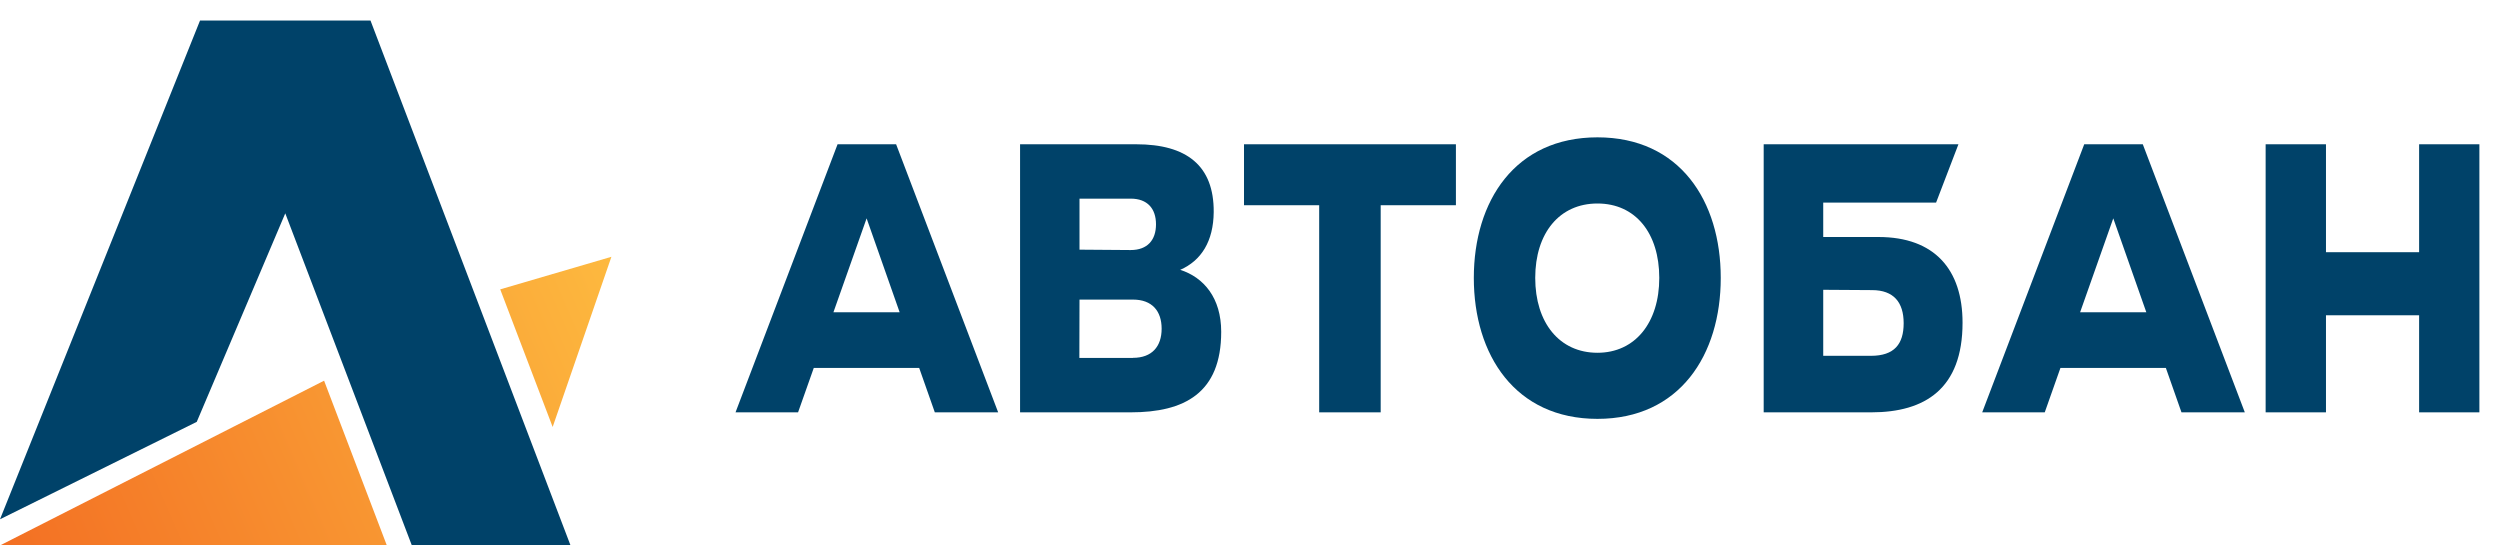
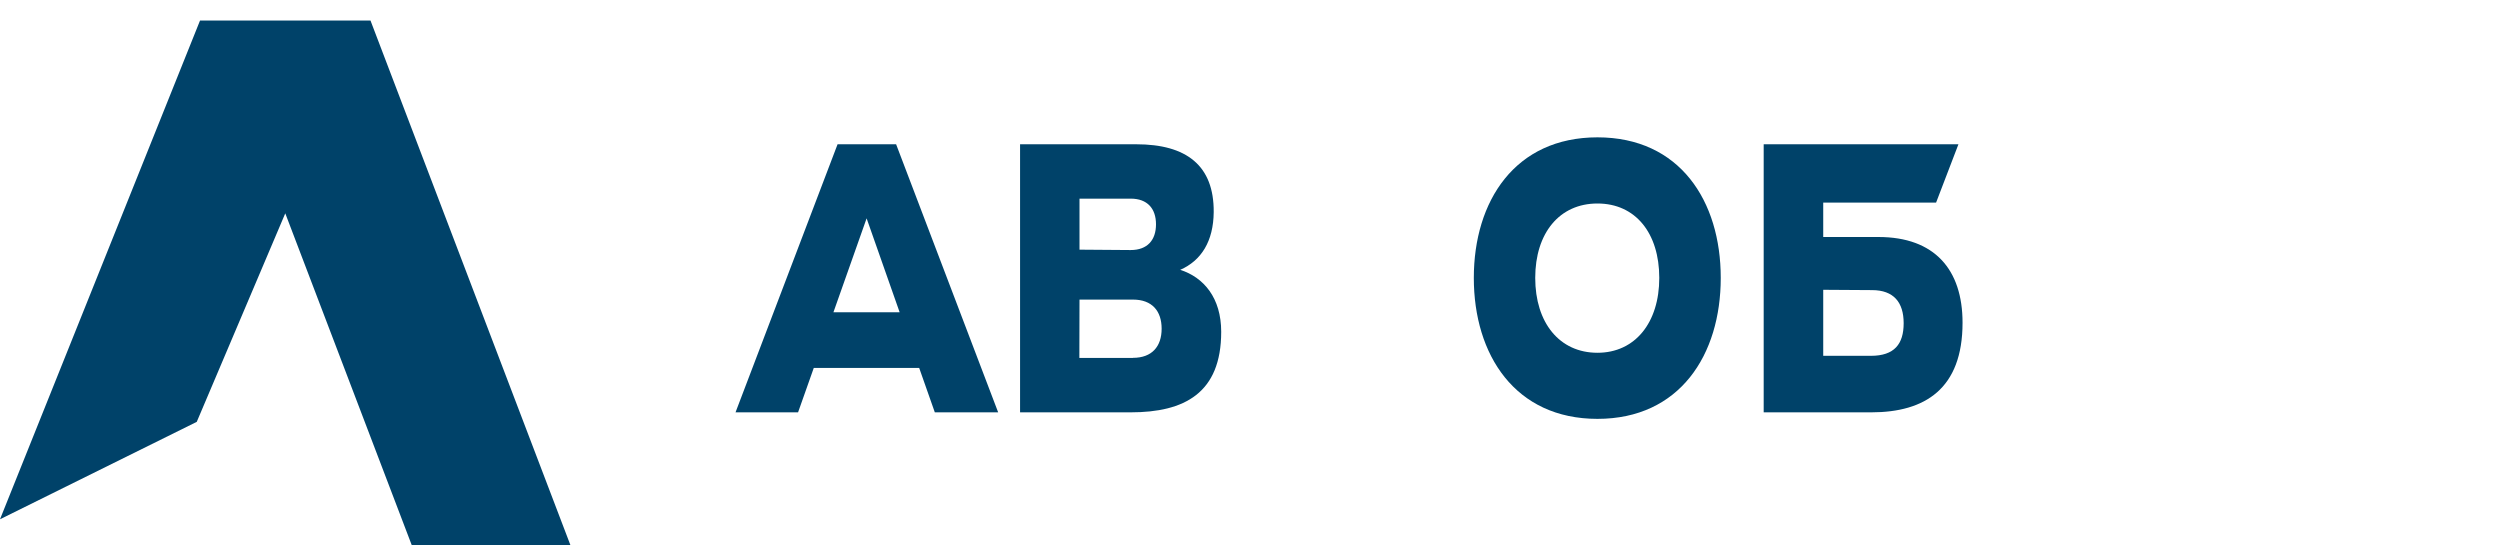
<svg xmlns="http://www.w3.org/2000/svg" width="110" height="24" viewBox="0 0 110 24" fill="none">
-   <path d="M54.736 9.03H58.044V18.143H60.75V9.03H64.06V6.348H54.736V9.03Z" fill="#004269" />
-   <path d="M106.441 6.348V11.097H102.343V6.348H99.688V18.143H102.343V13.872H106.441V18.143H109.093V6.348H106.441Z" fill="#004269" />
  <path d="M36.853 6.348L32.363 18.143H35.115L35.806 16.189H40.444L41.132 18.143H43.919L39.429 6.348H36.856H36.853ZM36.671 13.739L38.131 9.607L39.584 13.739H36.671Z" fill="#004269" />
  <path d="M51.928 11.873C52.861 11.466 53.391 10.612 53.403 9.334C53.42 7.284 52.206 6.348 49.995 6.348H44.883V18.143H49.75C52.11 18.143 53.733 17.299 53.733 14.6C53.733 13.11 52.97 12.208 51.931 11.873H51.928ZM47.503 8.74H49.75C50.487 8.74 50.864 9.18 50.864 9.871C50.864 10.561 50.487 11.002 49.75 11.002L47.498 10.985V8.743L47.503 8.74ZM49.849 15.748H47.492L47.498 13.182H49.852C50.688 13.182 51.112 13.681 51.112 14.463C51.112 15.246 50.685 15.745 49.852 15.745L49.849 15.748Z" fill="#004269" />
  <path d="M70.288 6.043C66.667 6.043 64.848 8.838 64.848 12.228C64.848 15.617 66.667 18.43 70.288 18.43C73.909 18.43 75.713 15.614 75.713 12.228C75.713 8.842 73.912 6.043 70.288 6.043ZM70.288 15.522C68.615 15.522 67.55 14.199 67.55 12.228C67.55 10.256 68.615 8.954 70.288 8.954C71.961 8.954 73.008 10.256 73.008 12.228C73.008 14.199 71.943 15.522 70.288 15.522Z" fill="#004269" />
  <path d="M82.647 10.428H80.222V8.914H85.188L86.171 6.348H77.602V18.143H82.337C84.697 18.143 86.352 17.108 86.352 14.2C86.352 11.863 85.124 10.428 82.65 10.428H82.647ZM82.319 15.656H80.222V12.751L82.369 12.765C83.32 12.765 83.761 13.301 83.761 14.22C83.761 15.14 83.352 15.656 82.319 15.656Z" fill="#004269" />
-   <path d="M91.706 6.348L87.217 18.143H89.969L90.659 16.189H95.298L95.985 18.143H98.772L94.283 6.348H91.709H91.706ZM91.525 13.739L92.984 9.607L94.438 13.739H91.525Z" fill="#004269" />
-   <path d="M24.317 18.787L22.01 12.732L26.902 11.299L24.317 18.787ZM0 23.999H17.021L14.26 16.75L0 23.999Z" fill="url(#paint0_linear_5416_99172)" />
  <path d="M25.104 24L16.302 0.904H15.783H8.801L0 22.848L8.657 18.562L12.552 9.387L18.122 24H25.104Z" fill="#004269" />
  <defs>
    <linearGradient id="paint0_linear_5416_99172" x1="26.817" y1="11.253" x2="-0.39" y2="23.146" gradientUnits="userSpaceOnUse">
      <stop stop-color="#FDB93F" />
      <stop offset="1" stop-color="#F36F23" />
    </linearGradient>
  </defs>
</svg>